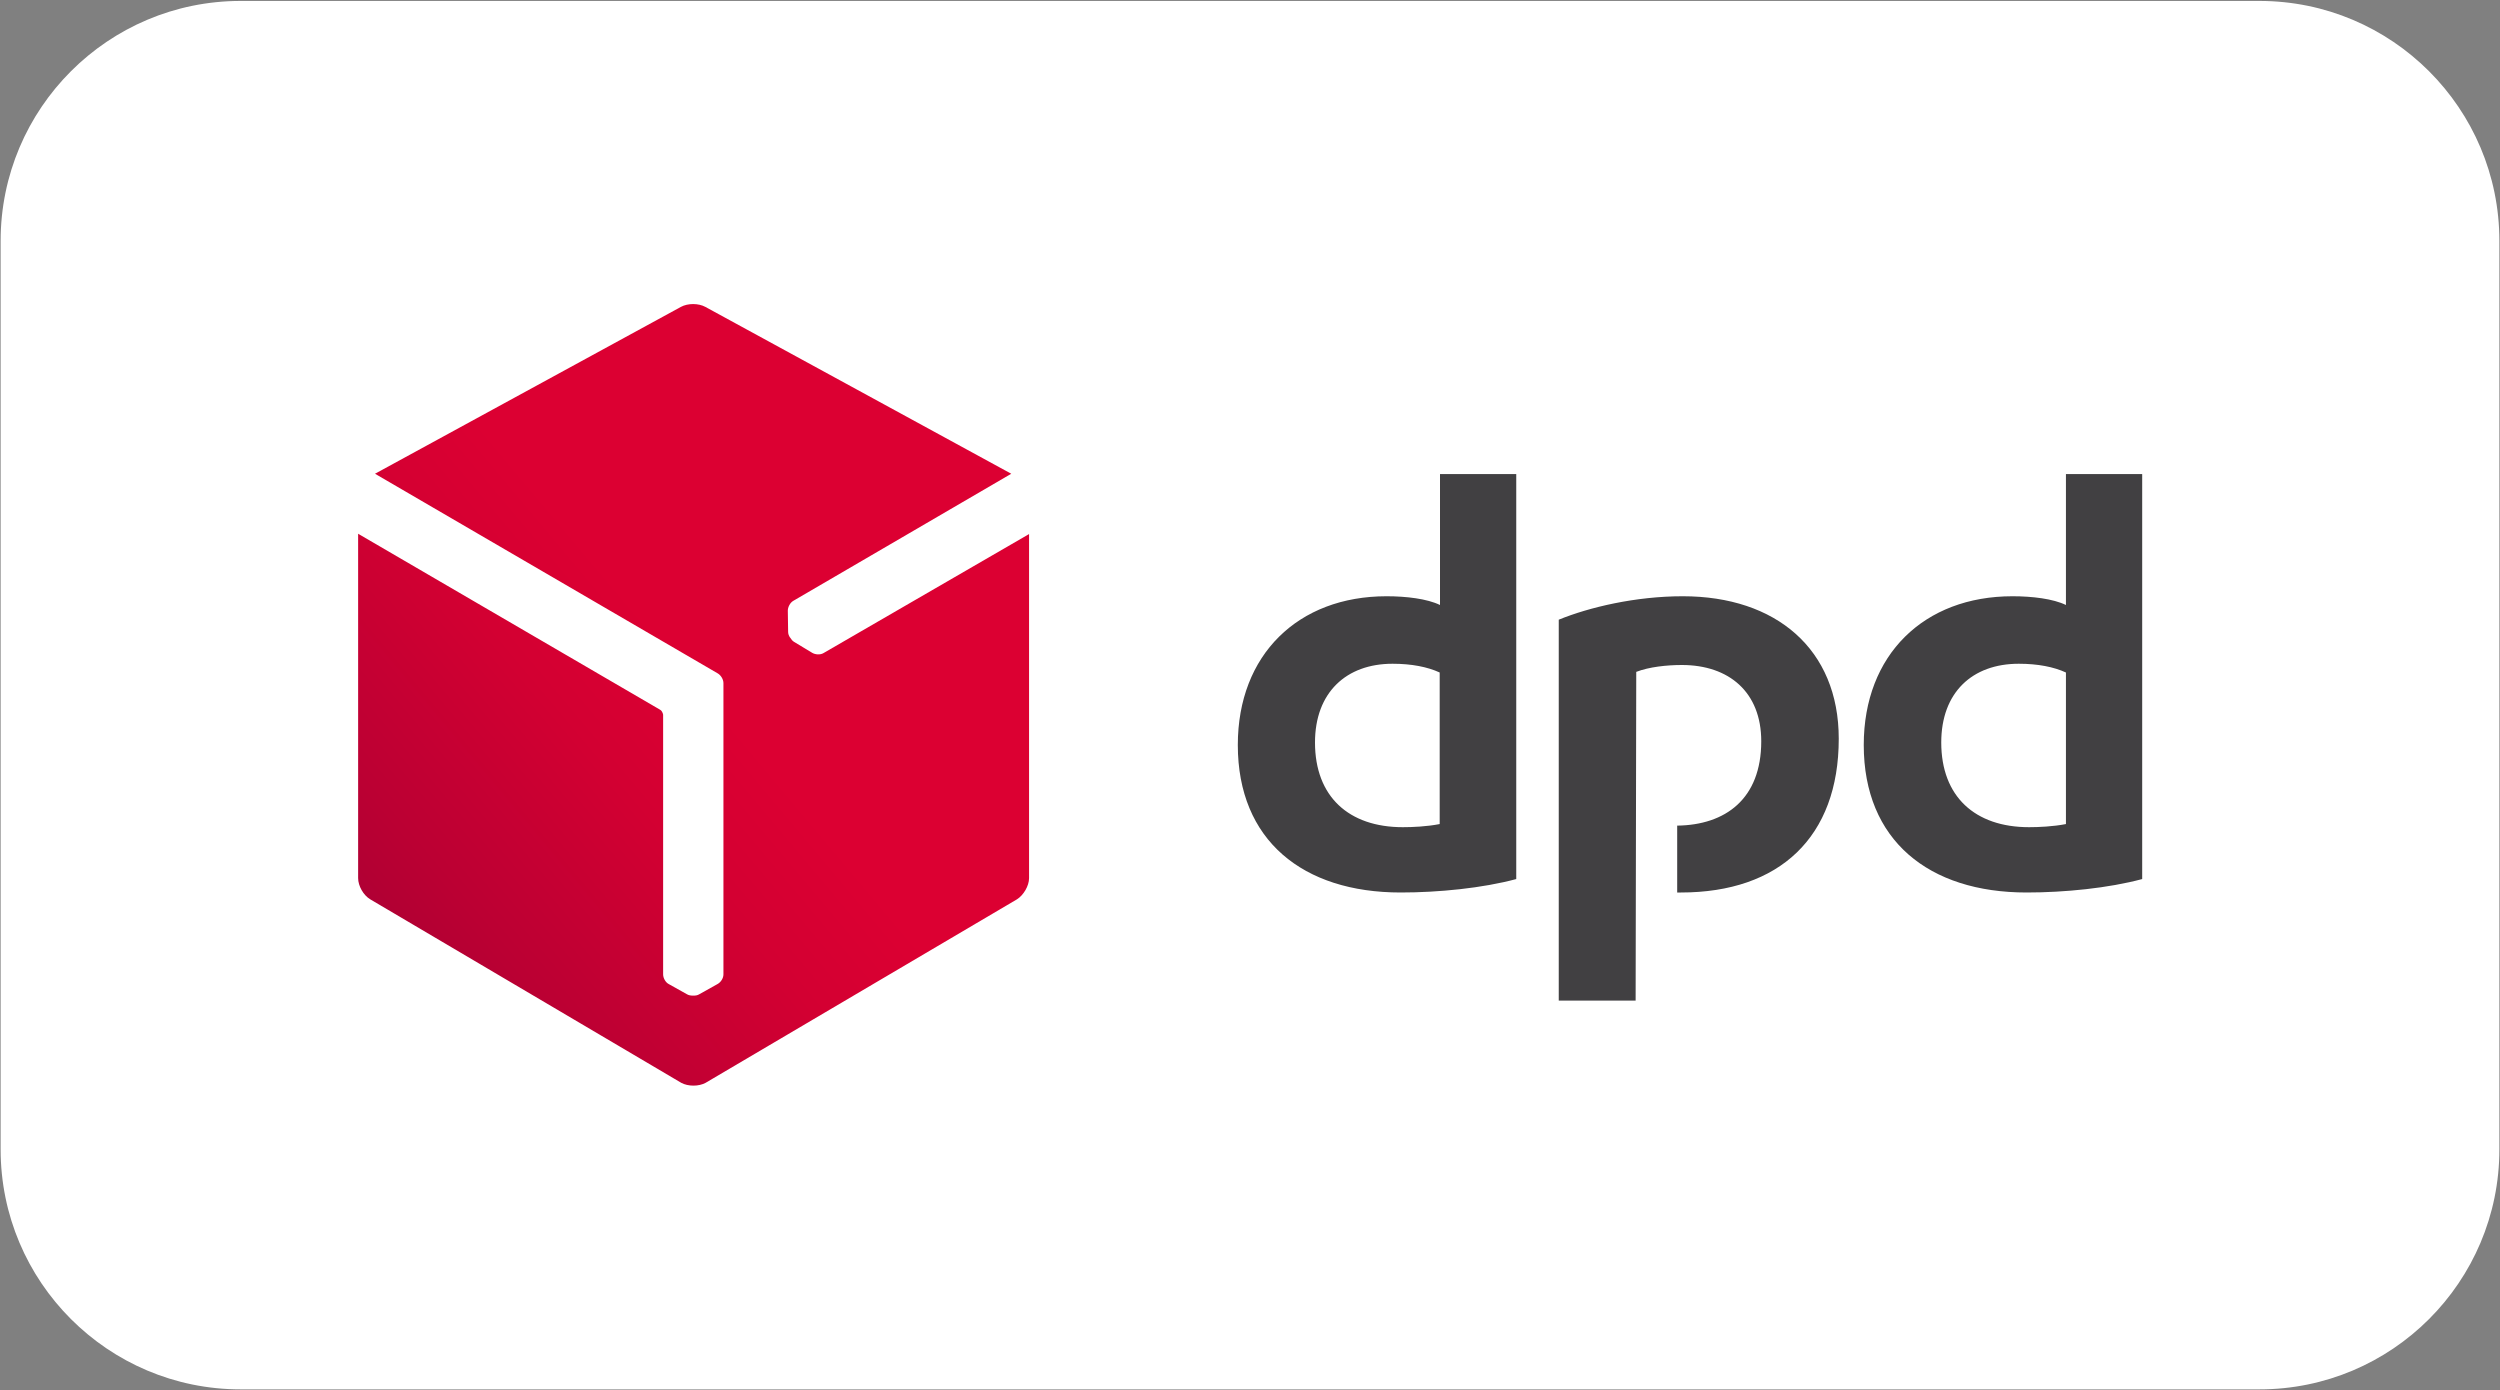
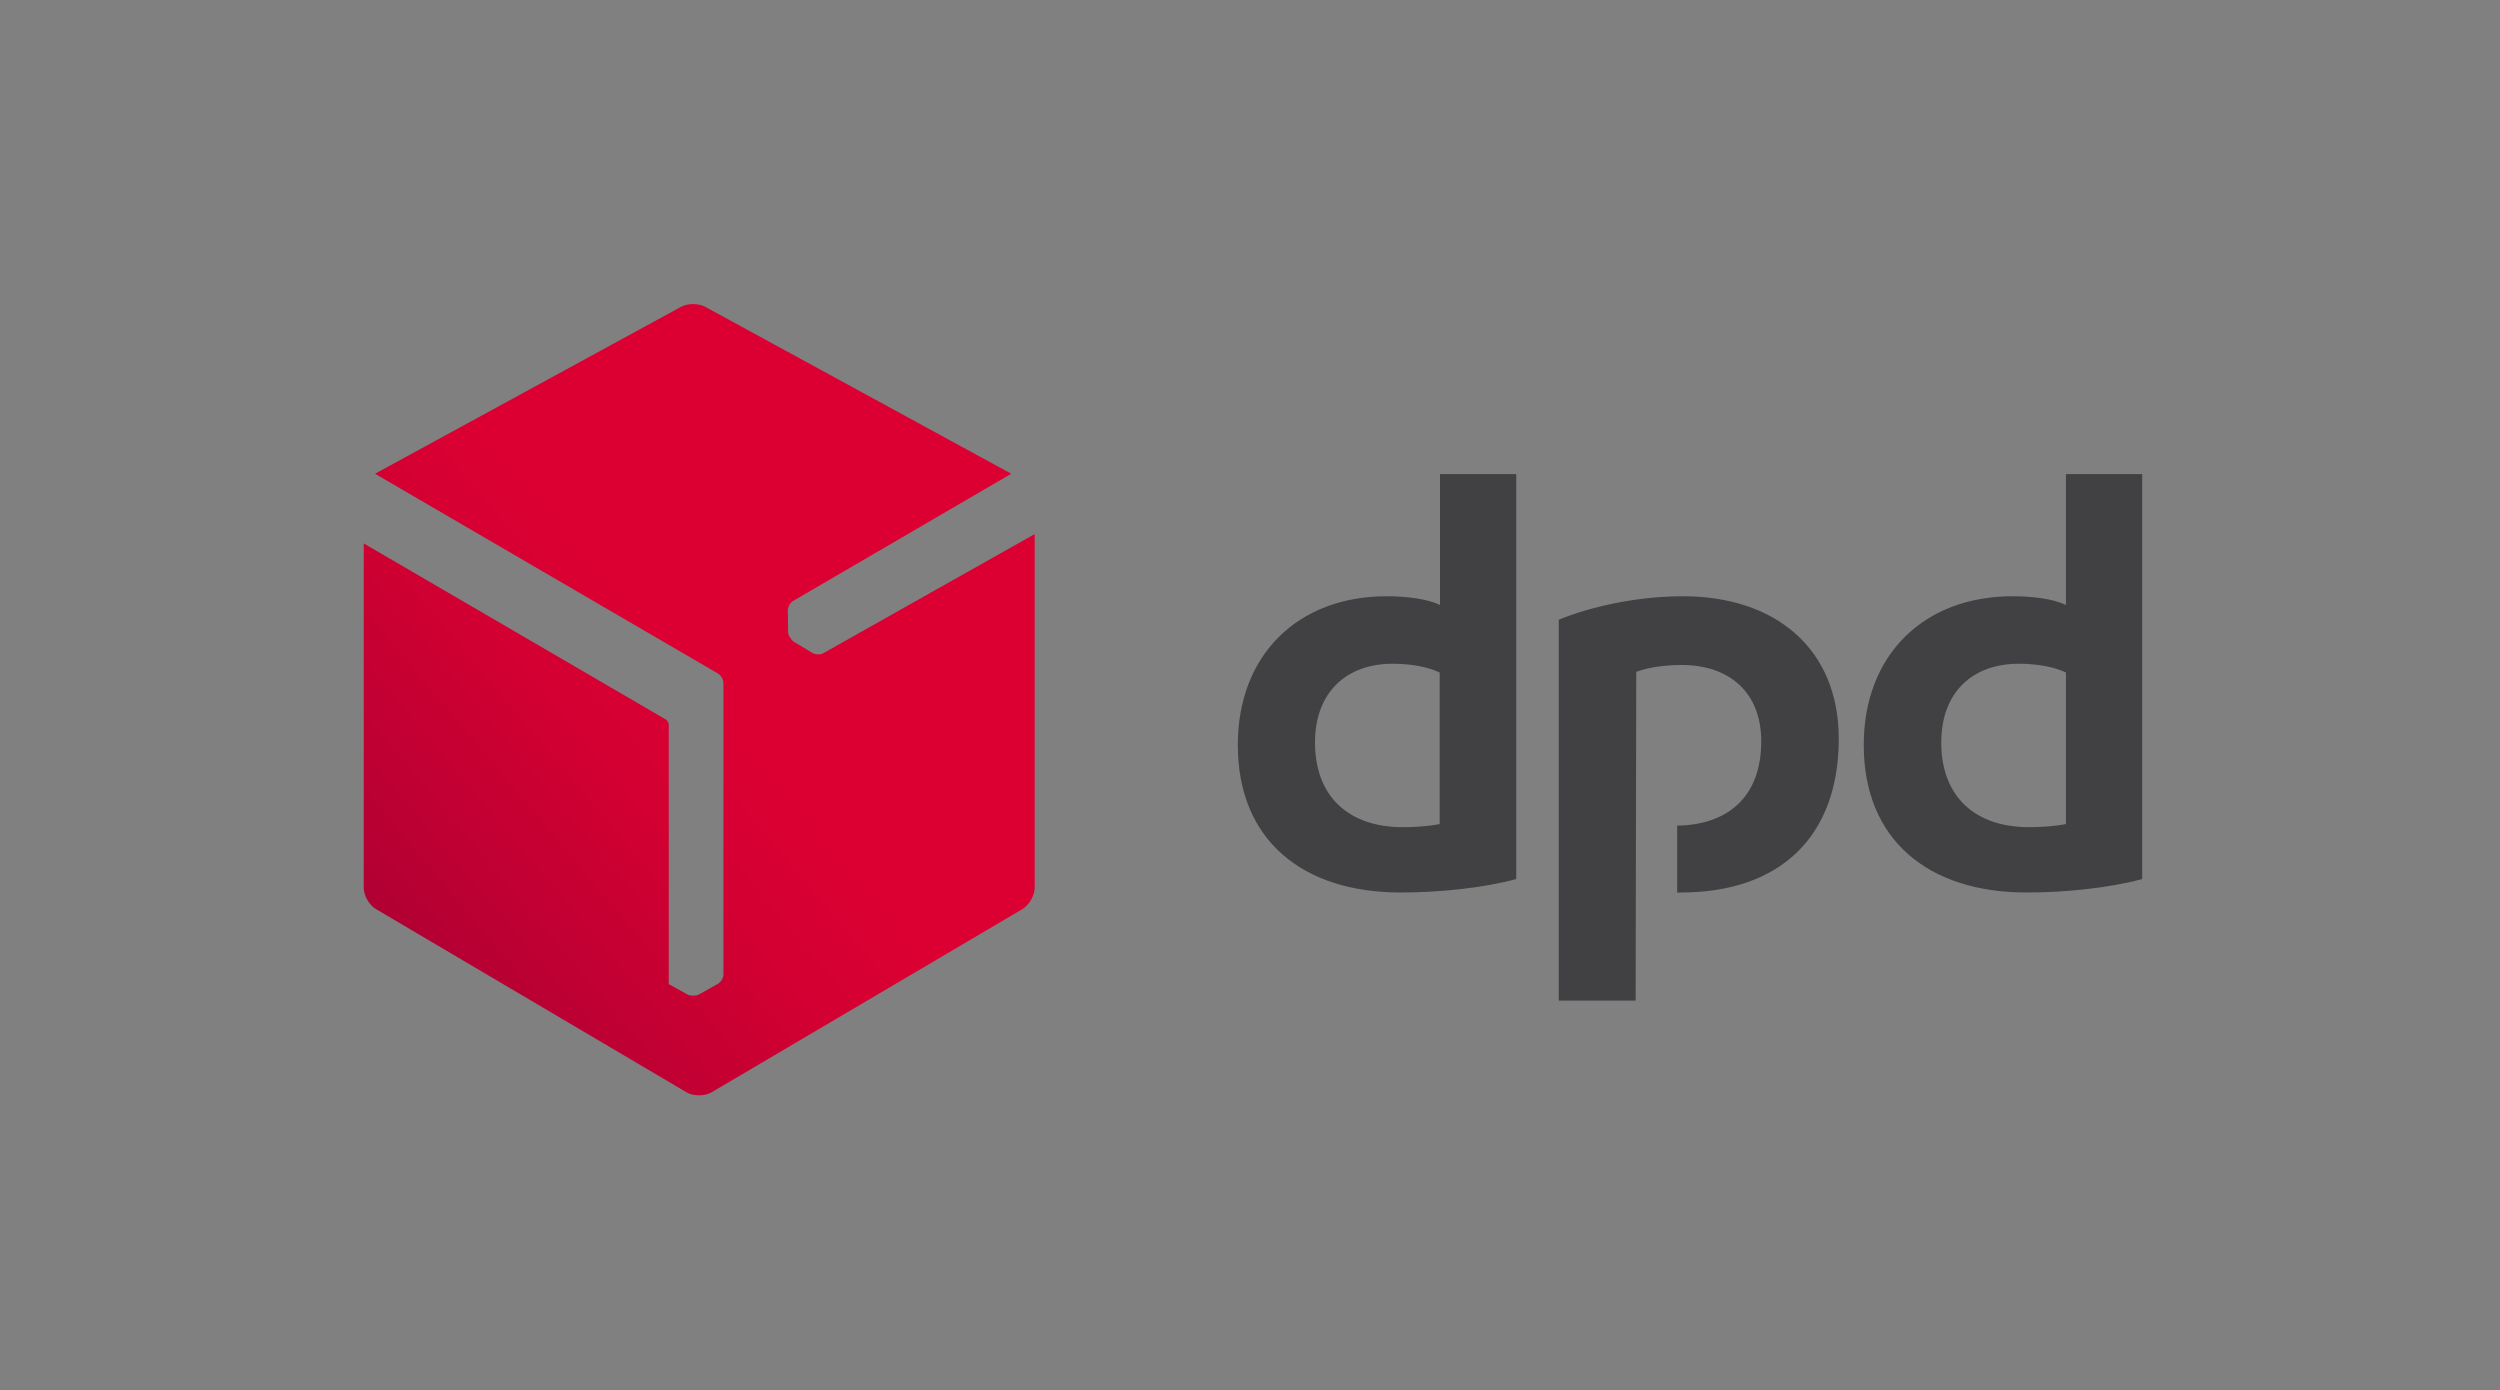
<svg xmlns="http://www.w3.org/2000/svg" version="1.1" id="Ebene_1" x="0px" y="0px" viewBox="0 0 800 444.8" style="enable-background:new 0 0 800 444.8;" xml:space="preserve">
  <rect x="0" y="0" width="800" height="444.8" fill="#808080" stroke="none" />
  <style type="text/css">
	.st0{fill-rule:evenodd;clip-rule:evenodd;fill:#FFFFFF;}
	.st1{fill:#414042;}
	.st2{fill:url(#SVGID_1_);}
</style>
-   <path class="st0" d="M77,0.3h646c42.4,0,76.8,34.4,76.8,76.8v290.7c0,42.4-34.4,76.8-76.8,76.8H77c-42.4,0-76.8-34.4-76.8-76.8V77.1  C0.2,34.7,34.6,0.3,77,0.3z" />
  <g>
    <path class="st1" d="M485.2,281.3c-10.8,2.9-24.8,4.3-37,4.3c-31.3,0-52.1-16.7-52.1-47.2c0-28.9,19.3-47.6,47.6-47.6   c6.3,0,13,0.8,17.1,2.8v-41.9h24.4L485.2,281.3L485.2,281.3z M460.7,215.2c-3.9-1.8-9-2.8-15.1-2.8c-14.8,0-24.8,9.2-24.8,25.2   c0,17.3,10.8,27.1,28.1,27.1c3.1,0,7.7-0.2,11.8-1V215.2z M685.5,281.3c-10.8,2.9-24.8,4.3-37,4.3c-31.3,0-52.1-16.7-52.1-47.2   c0-28.9,19.3-47.6,47.6-47.6c6.3,0,13,0.8,17.1,2.8v-41.9h24.4L685.5,281.3L685.5,281.3z M661.1,215.2c-3.9-1.8-9-2.8-15.1-2.8   c-14.9,0-24.8,9.2-24.8,25.2c0,17.3,10.8,27.1,28.1,27.1c3,0,7.7-0.2,11.8-1V215.2z M523.6,215c4.1-1.6,9.8-2.2,14.6-2.2   c15.1,0,25.4,8.7,25.4,24.4c0,18.5-11.5,26.8-26.9,27v21.4c0.4,0,0.8,0,1.2,0c31.5,0,50.5-17.7,50.5-49.2   c0-28.7-20.1-45.6-49.9-45.6c-15.1,0-29.9,3.5-39.7,7.5v121.9h24.6L523.6,215L523.6,215z" />
    <linearGradient id="SVGID_1_" gradientUnits="userSpaceOnUse" x1="-675.654" y1="-860.9" x2="-201.315" y2="-1258.918" gradientTransform="matrix(0.229 0 0 0.229 270.236 506.762)">
      <stop offset="0" style="stop-color:#A90034" />
      <stop offset="0.272" style="stop-color:#BB0033" />
      <stop offset="0.723" style="stop-color:#D30032" />
      <stop offset="1" style="stop-color:#DC0032" />
    </linearGradient>
-     <path class="st2" d="M263.5,209c-1,0.6-2.6,0.5-3.6-0.1l-5.8-3.5c-0.5-0.3-0.9-0.8-1.2-1.3c0,0,0-0.1-0.1-0.1   c-0.4-0.6-0.6-1.2-0.6-1.8l-0.1-6.8c0-1.1,0.7-2.5,1.7-3.1l69.8-40.7l-97.9-53.4c-1.1-0.6-2.5-0.9-3.9-0.9c-1.4,0-2.8,0.3-3.9,0.9   l-97.9,53.4l109.7,63.9c1,0.6,1.8,1.9,1.8,3.1v93.2c0,1.2-0.8,2.5-1.9,3.1l-5.9,3.3c-0.5,0.3-1.1,0.4-1.8,0.4c0,0-0.1,0-0.1,0   c-0.7,0-1.4-0.1-1.9-0.4l-5.9-3.3c-1-0.5-1.8-1.9-1.8-3.1l0-83.1c-0.1-0.6-0.5-1.4-1-1.6l-96.6-56.3v110.2c0,2.5,1.7,5.5,3.9,6.8   l99.5,58.7c1.1,0.6,2.5,0.9,3.9,0.9c1.4,0,2.8-0.3,3.9-0.9l99.6-58.7c2.1-1.3,3.9-4.3,3.9-6.8V170.9L263.5,209z" />
+     <path class="st2" d="M263.5,209c-1,0.6-2.6,0.5-3.6-0.1l-5.8-3.5c-0.5-0.3-0.9-0.8-1.2-1.3c0,0,0-0.1-0.1-0.1   c-0.4-0.6-0.6-1.2-0.6-1.8l-0.1-6.8c0-1.1,0.7-2.5,1.7-3.1l69.8-40.7l-97.9-53.4c-1.1-0.6-2.5-0.9-3.9-0.9c-1.4,0-2.8,0.3-3.9,0.9   l-97.9,53.4l109.7,63.9c1,0.6,1.8,1.9,1.8,3.1v93.2c0,1.2-0.8,2.5-1.9,3.1l-5.9,3.3c-0.5,0.3-1.1,0.4-1.8,0.4c0,0-0.1,0-0.1,0   c-0.7,0-1.4-0.1-1.9-0.4l-5.9-3.3l0-83.1c-0.1-0.6-0.5-1.4-1-1.6l-96.6-56.3v110.2c0,2.5,1.7,5.5,3.9,6.8   l99.5,58.7c1.1,0.6,2.5,0.9,3.9,0.9c1.4,0,2.8-0.3,3.9-0.9l99.6-58.7c2.1-1.3,3.9-4.3,3.9-6.8V170.9L263.5,209z" />
  </g>
</svg>